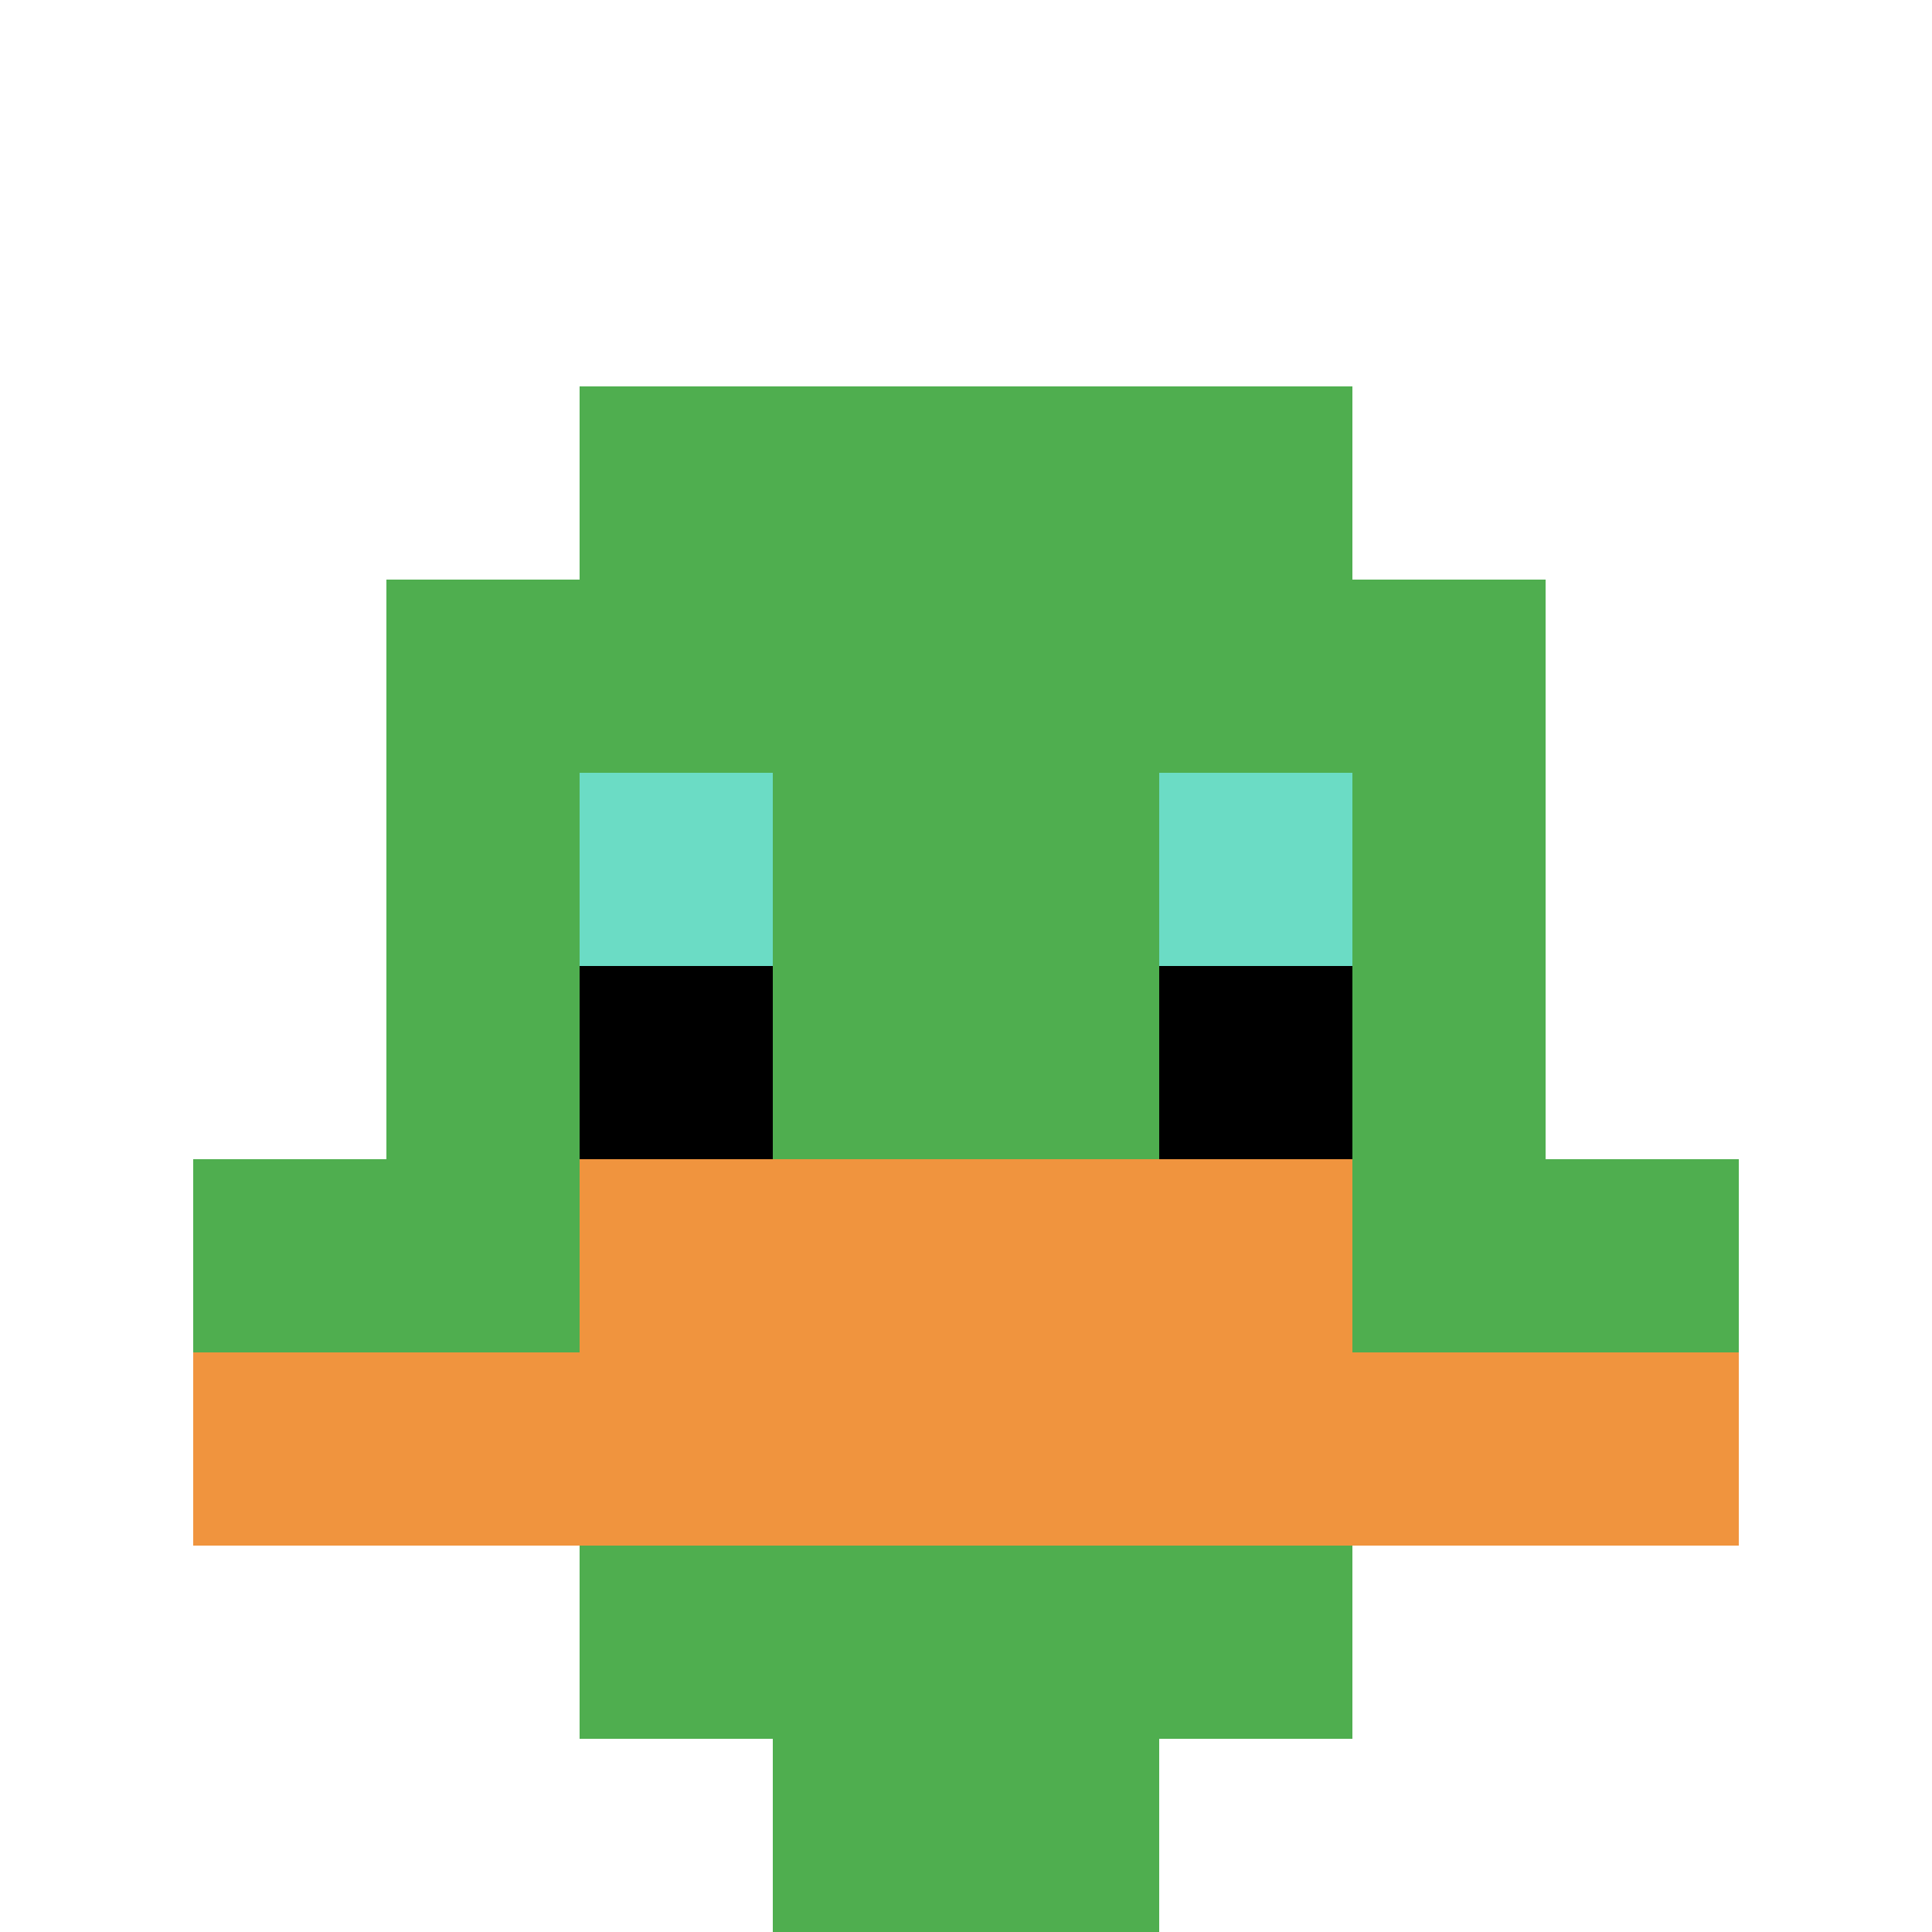
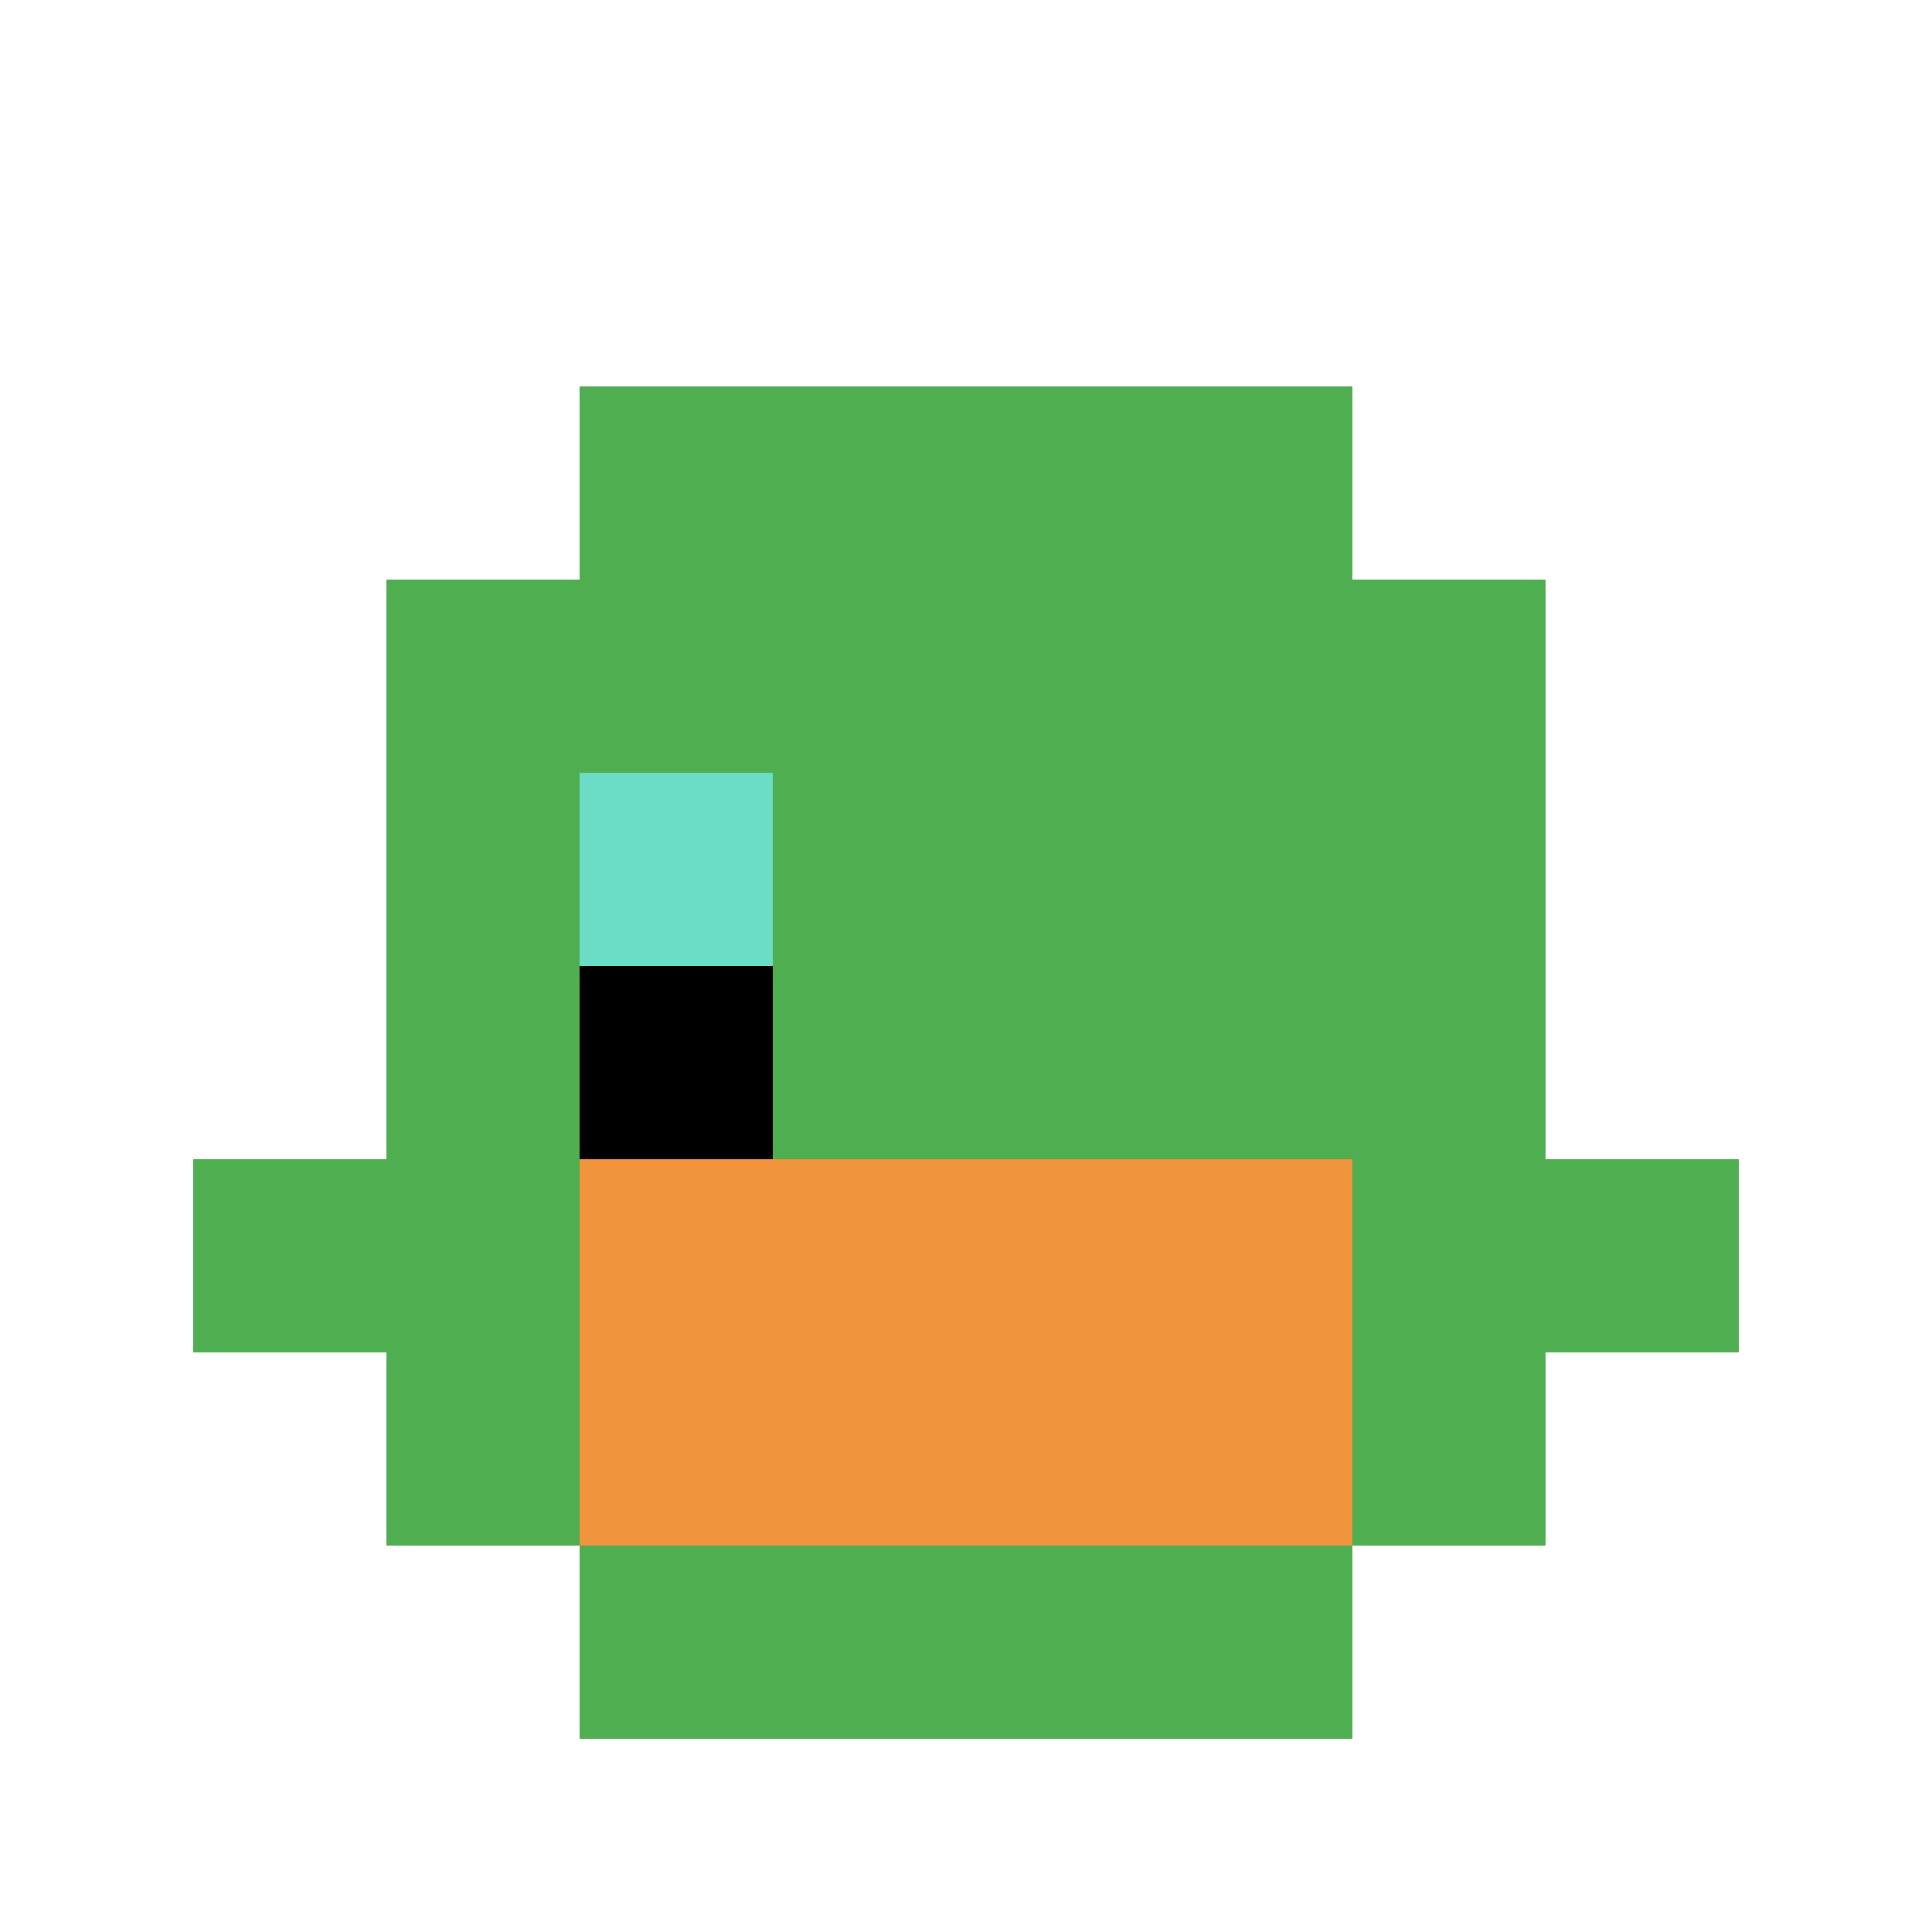
<svg xmlns="http://www.w3.org/2000/svg" version="1.1" width="841" height="841">
  <title>'goose-pfp-468636' by Dmitri Cherniak</title>
  <desc>seed=468636
backgroundColor=#ffffff
padding=20
innerPadding=0
timeout=500
dimension=1
border=false
Save=function(){return n.handleSave()}
frame=1133

Rendered at Mon Sep 09 2024 10:55:46 GMT+0800 (GMT+08:00)
Generated in &lt;1ms
</desc>
  <defs />
  <rect width="100%" height="100%" fill="#ffffff" />
  <g>
    <g id="0-0">
      <rect x="0" y="0" height="841" width="841" fill="#ffffff" />
      <g>
        <rect id="0-0-3-2-4-7" x="252.3" y="168.2" width="336.4" height="588.7" fill="#4FAE4F" />
        <rect id="0-0-2-3-6-5" x="168.2" y="252.3" width="504.6" height="420.5" fill="#4FAE4F" />
-         <rect id="0-0-4-8-2-2" x="336.4" y="672.8" width="168.2" height="168.2" fill="#4FAE4F" />
        <rect id="0-0-1-6-8-1" x="84.1" y="504.6" width="672.8" height="84.1" fill="#4FAE4F" />
-         <rect id="0-0-1-7-8-1" x="84.1" y="588.7" width="672.8" height="84.1" fill="#F0943E" />
        <rect id="0-0-3-6-4-2" x="252.3" y="504.6" width="336.4" height="168.2" fill="#F0943E" />
        <rect id="0-0-3-4-1-1" x="252.3" y="336.4" width="84.1" height="84.1" fill="#6BDCC5" />
-         <rect id="0-0-6-4-1-1" x="504.6" y="336.4" width="84.1" height="84.1" fill="#6BDCC5" />
        <rect id="0-0-3-5-1-1" x="252.3" y="420.5" width="84.1" height="84.1" fill="#000000" />
-         <rect id="0-0-6-5-1-1" x="504.6" y="420.5" width="84.1" height="84.1" fill="#000000" />
      </g>
      <rect x="0" y="0" stroke="white" stroke-width="0" height="841" width="841" fill="none" />
    </g>
  </g>
</svg>